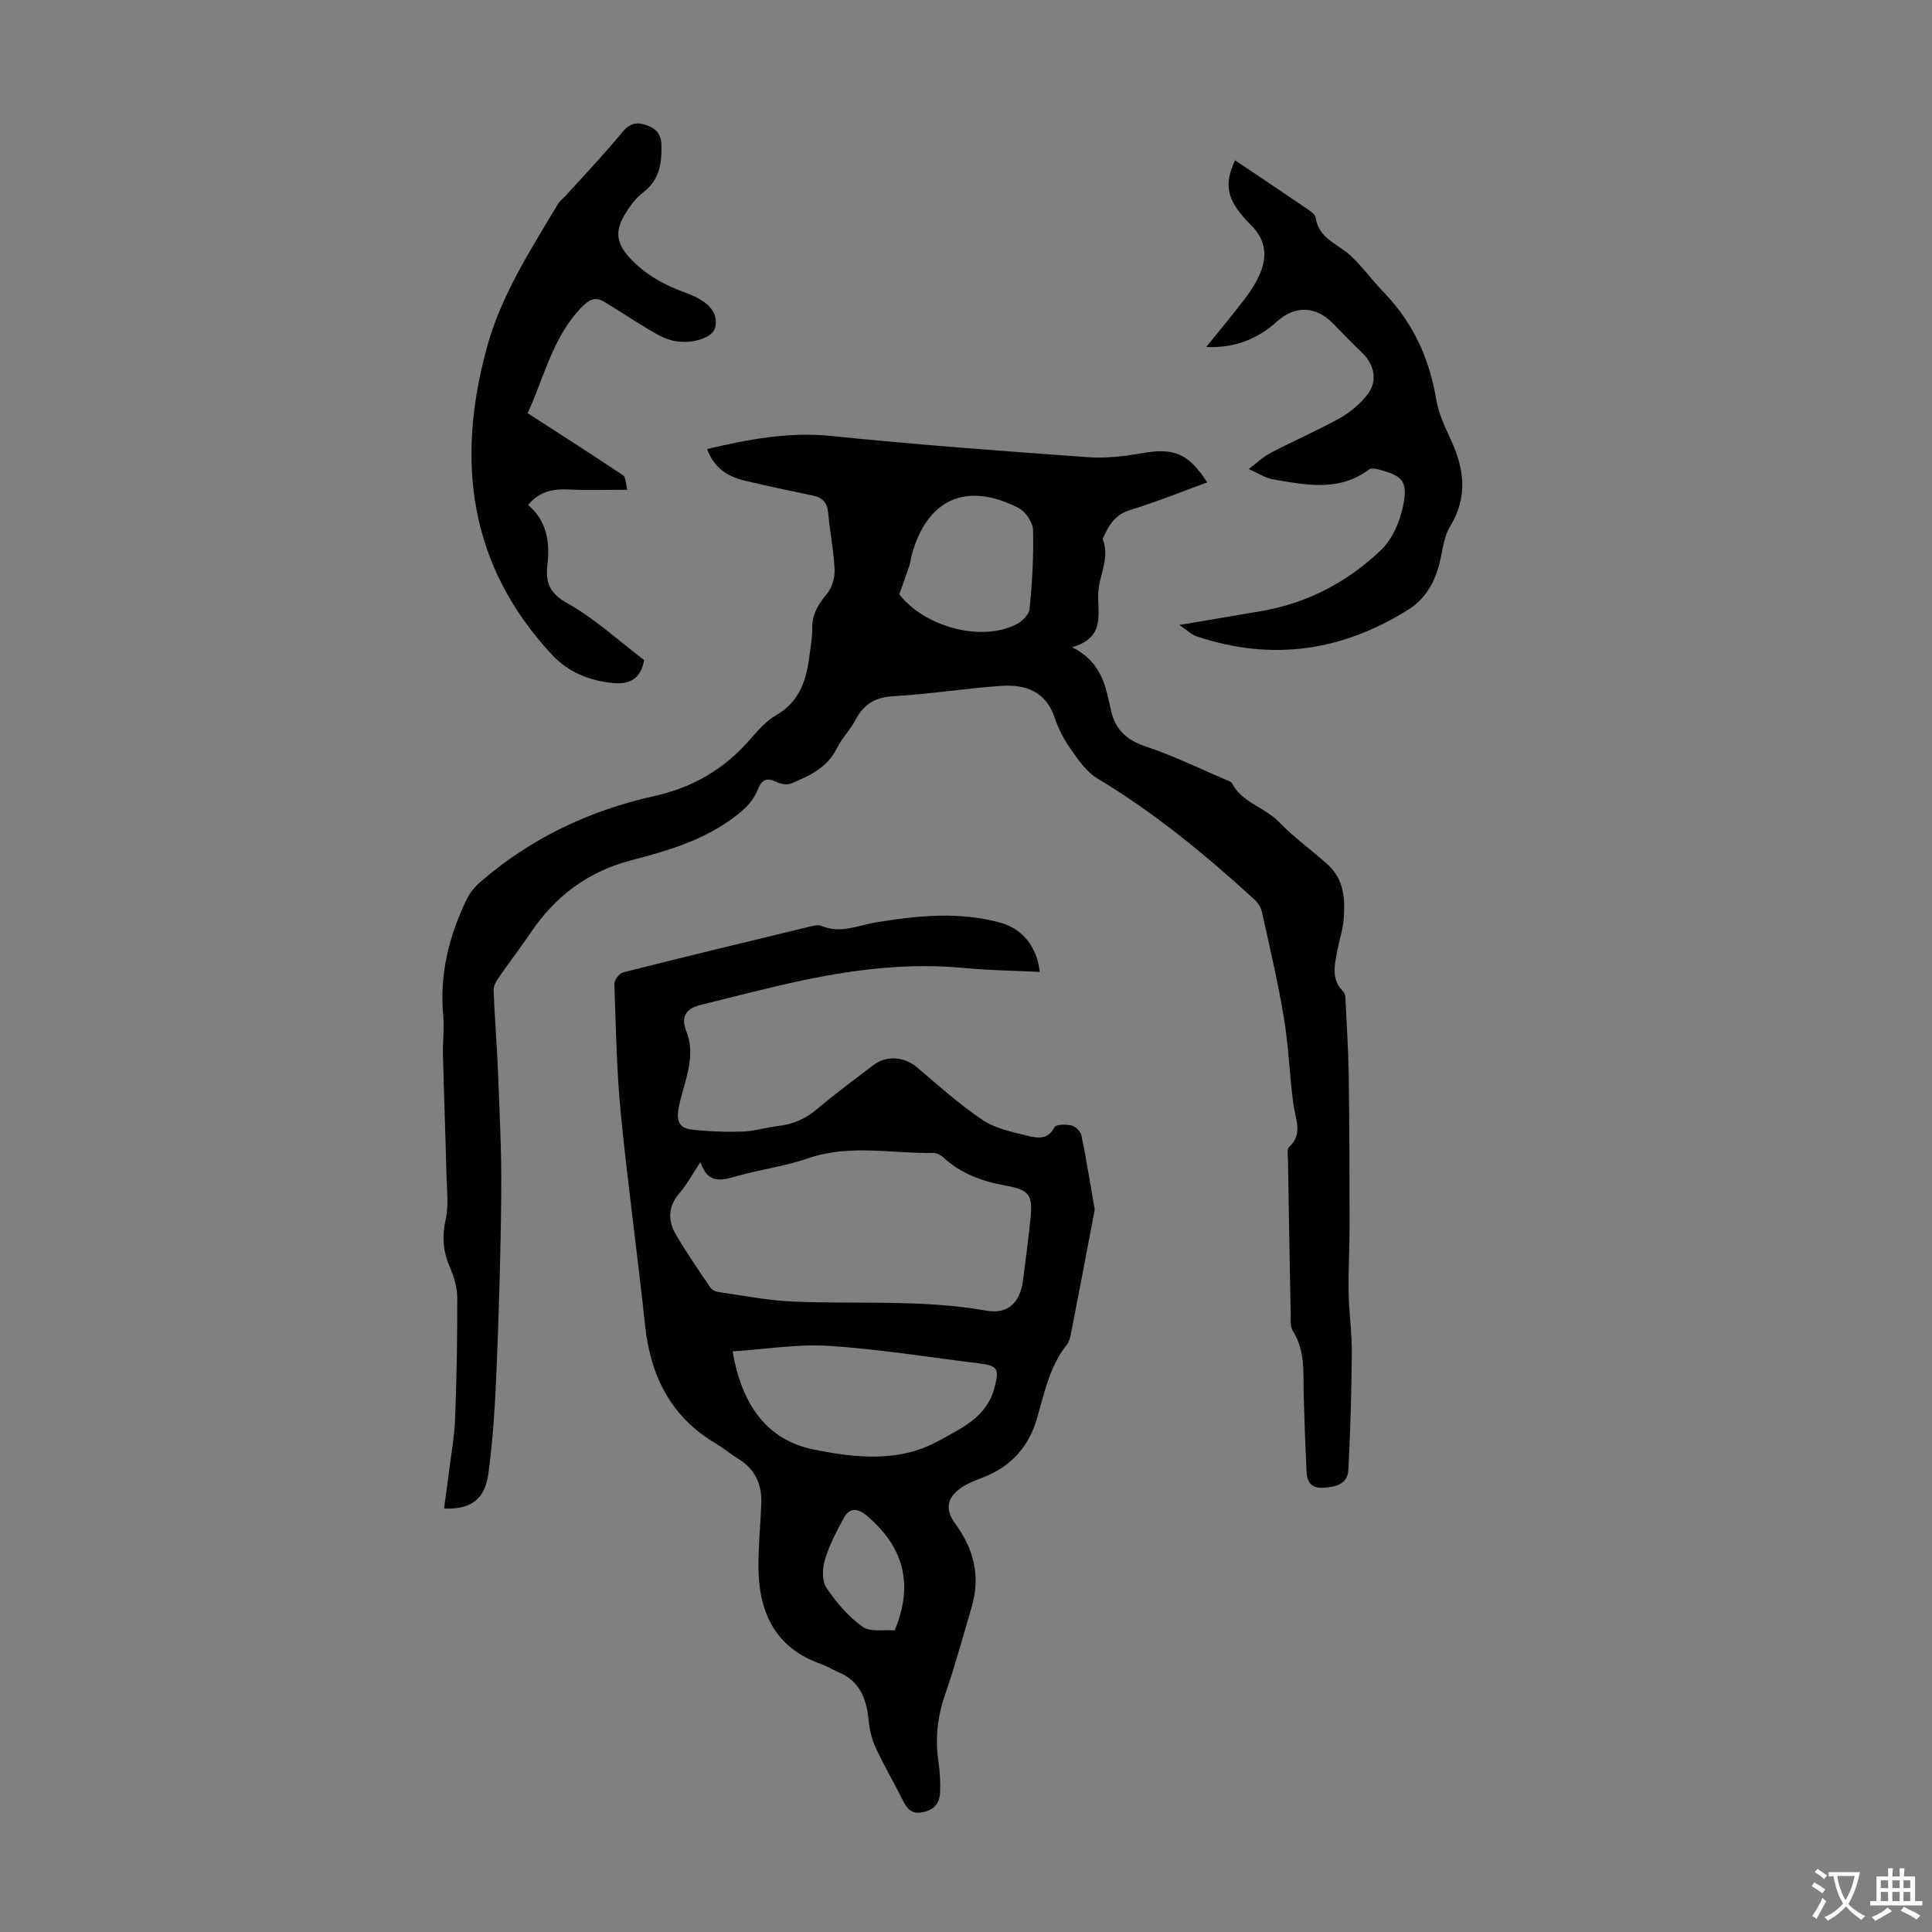
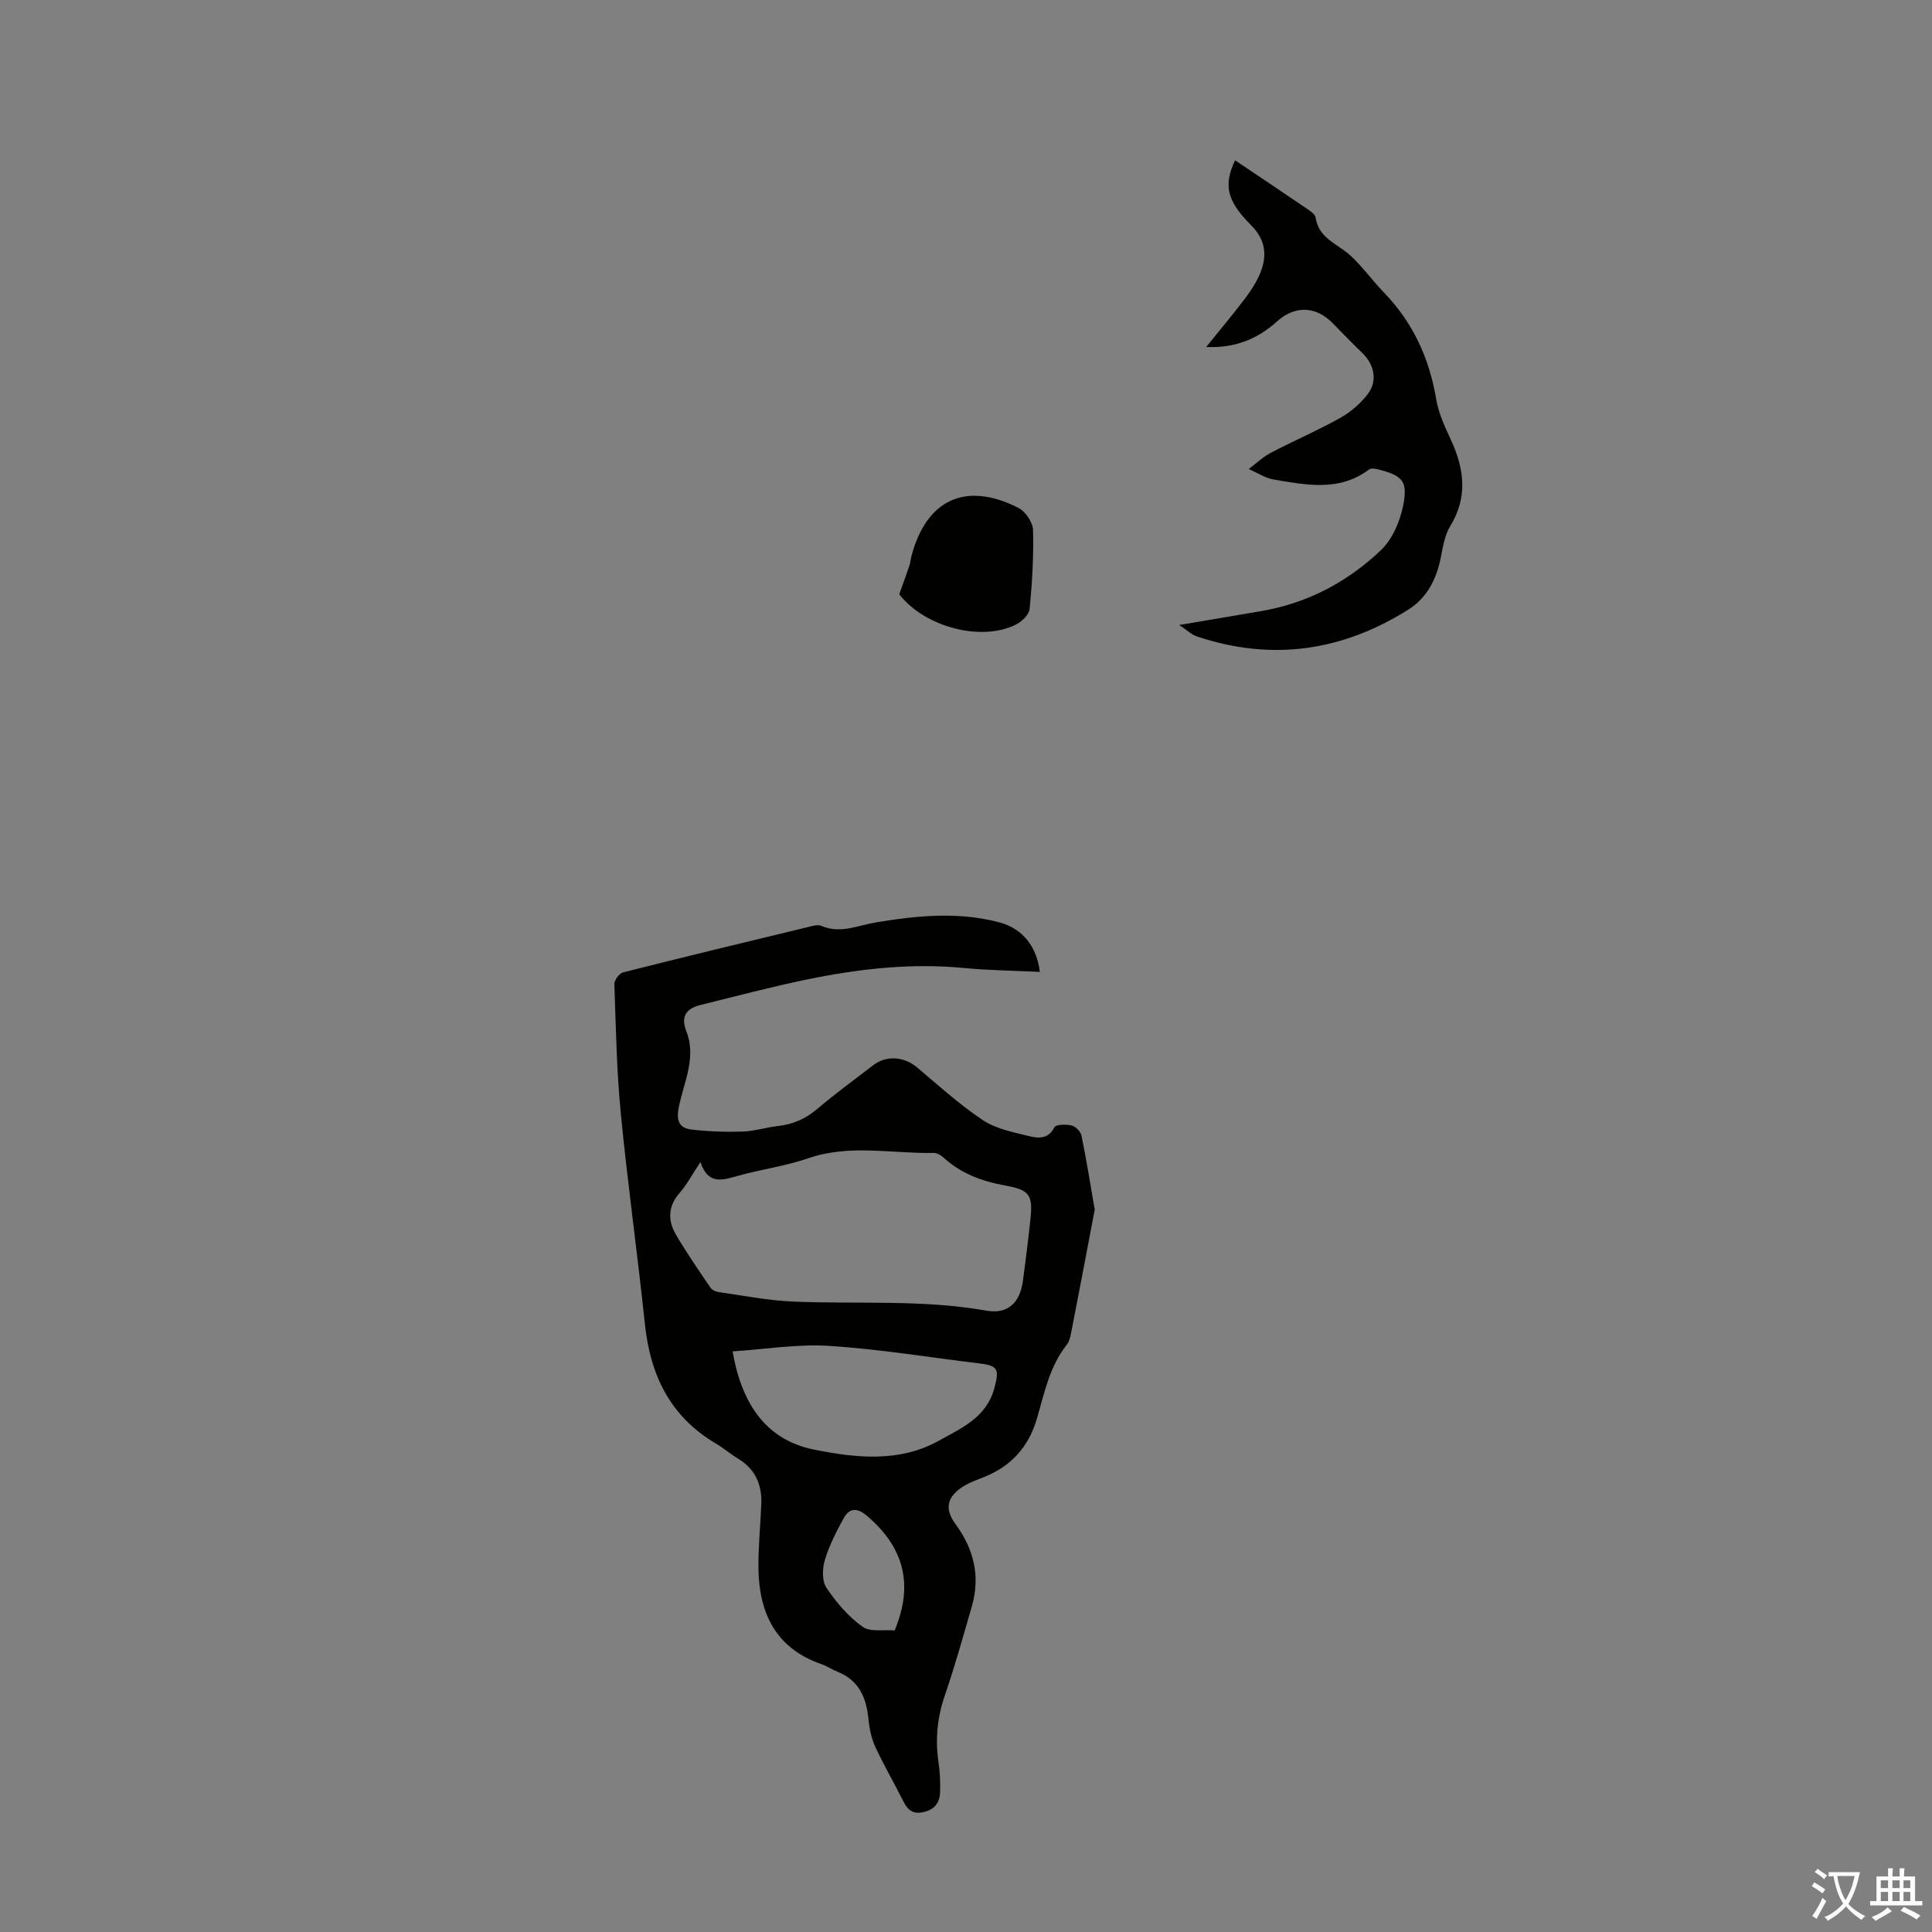
<svg xmlns="http://www.w3.org/2000/svg" enable-background="new 0 0 400 400" viewBox="0 0 400 400">
  <rect x="0" y="0" width="400" height="400" fill="#808080" stroke="none" />
  <g fill="#010100">
-     <path d="m91.93 312.34c.37-2.74.73-5.19 1.03-7.64.45-3.64 1.12-7.28 1.26-10.94.32-8.39.48-16.79.45-25.18-.01-2.15-.75-4.4-1.61-6.41-1.37-3.22-1.56-6.27-.78-9.73.65-2.93.23-6.12.16-9.2-.21-8.24-.52-16.48-.73-24.73-.07-2.8.29-5.62.04-8.39-.76-8.5 1.24-16.41 4.89-23.96.65-1.35 1.71-2.6 2.85-3.59 10.45-9.06 22.6-14.79 36.03-17.77 7.83-1.74 14.31-5.49 19.59-11.5 1.69-1.93 3.45-4 5.62-5.25 5-2.89 6.28-7.53 6.91-12.65.22-1.78.56-3.56.53-5.34-.06-2.91 1.28-4.98 3.06-7.14 1.05-1.27 1.64-3.35 1.56-5.03-.17-3.9-.98-7.76-1.32-11.66-.19-2.12-1.12-3.2-3.15-3.62-4.7-.97-9.4-1.98-14.07-3.08-3.53-.83-6.4-2.57-7.85-6.56 8.6-2.03 16.93-3.61 25.79-2.7 17.69 1.82 35.43 3.12 53.17 4.39 3.74.27 7.61-.22 11.32-.87 6.3-1.1 9.43.08 13.26 6.09-5.38 1.95-10.59 4.07-15.95 5.71-2.97.91-4.32 2.92-5.43 5.43-.09.2-.31.46-.25.61 1.53 3.87-.73 7.39-.92 11.07-.23 4.37 1.63 9.2-5.42 11.31 6.19 3.08 6.96 8.16 8.05 13.09.88 3.94 3.23 6.14 7.22 7.46 5.79 1.92 11.31 4.65 16.94 7.05.31.13.73.25.86.5 2.08 4.09 6.78 4.98 9.75 8.07 3.09 3.21 6.79 5.83 10.11 8.83 3.42 3.09 3.63 7.27 3.28 11.45-.17 2.1-.89 4.15-1.28 6.23-.55 2.96-1.4 5.97 1.15 8.54.28.29.47.79.49 1.2.26 5.43.62 10.85.7 16.28.15 10.28.17 20.56.18 30.84 0 4.7-.28 9.4-.2 14.09.07 4.11.69 8.23.66 12.34-.07 8.13-.28 16.27-.72 24.39-.16 2.88-2.55 3.5-5.16 3.65-2.6.15-3.4-1.25-3.5-3.37-.25-5.24-.43-10.48-.58-15.73-.13-4.56.39-9.18-2.25-13.36-.58-.93-.42-2.38-.45-3.59-.21-10.63-.39-21.26-.56-31.9-.01-.88-.25-2.14.23-2.58 2.93-2.73 1.33-5.71.91-8.76-.81-5.95-.99-12-1.97-17.92-1.22-7.38-2.94-14.68-4.56-22-.22-.99-.93-2.01-1.7-2.71-10.09-9.22-20.61-17.87-32.38-24.94-2.23-1.34-3.9-3.79-5.45-5.99-1.41-1.99-2.6-4.23-3.37-6.54-1.82-5.48-6.04-6.96-11.02-6.63-7.47.5-14.89 1.73-22.36 2.14-3.81.21-6.15 1.65-7.86 4.9-1.09 2.07-2.83 3.79-3.86 5.88-2.02 4.09-5.78 5.75-9.59 7.33-.82.34-2.13.02-3.02-.4-2.03-.95-2.97-.37-3.79 1.67-.61 1.52-1.7 3-2.94 4.09-6.66 5.89-14.99 8.36-23.29 10.52-9.08 2.37-15.79 7.54-20.91 15.17-2.06 3.06-4.33 5.98-6.42 9.02-.55.79-1.16 1.8-1.12 2.69.22 5.66.7 11.31.92 16.98.32 8.23.74 16.47.67 24.71-.1 12.19-.47 24.37-.96 36.55-.3 7.35-.74 14.73-1.73 22.02-.77 5.21-3.62 7.25-9.16 7.07zm94.25-189.3c5.22 6.75 16.97 9.91 24.19 6.25 1.2-.61 2.69-2.03 2.8-3.19.53-5.43.86-10.92.71-16.37-.04-1.59-1.57-3.84-3.03-4.58-10.87-5.54-19.04-1.76-22.14 9.97-.17.65-.21 1.33-.42 1.96-.64 1.89-1.33 3.76-2.11 5.96z" />
+     <path d="m91.93 312.34zm94.25-189.3c5.22 6.75 16.97 9.91 24.19 6.25 1.2-.61 2.69-2.03 2.8-3.19.53-5.43.86-10.92.71-16.37-.04-1.59-1.57-3.84-3.03-4.58-10.87-5.54-19.04-1.76-22.14 9.97-.17.65-.21 1.33-.42 1.96-.64 1.89-1.33 3.76-2.11 5.96z" />
    <path d="m215.28 201.22c-5.29-.26-10.53-.31-15.74-.81-11.03-1.06-21.87.19-32.62 2.41-7.31 1.51-14.53 3.44-21.78 5.22-2.97.73-4.3 2.27-3.02 5.54 2.13 5.44-.6 10.57-1.6 15.74-.54 2.79.16 4.25 2.64 4.54 3.5.41 7.06.53 10.59.42 2.43-.08 4.84-.87 7.28-1.14 3.09-.35 5.7-1.45 8.11-3.5 3.75-3.19 7.74-6.09 11.64-9.09 2.75-2.12 6.42-1.81 9.11.46 4.43 3.74 8.76 7.67 13.56 10.88 2.67 1.79 6.16 2.48 9.38 3.28 1.94.48 4.14.85 5.47-1.78.31-.61 2.42-.64 3.57-.37.82.19 1.85 1.24 2.03 2.07 1 4.82 1.77 9.68 2.61 14.52.06.33.17.68.11.99-1.6 8.45-3.21 16.9-4.85 25.34-.17.86-.39 1.82-.91 2.48-3.6 4.54-4.64 10.08-6.22 15.42-1.69 5.71-5.28 9.71-10.85 11.94-1.65.66-3.39 1.26-4.82 2.27-3.03 2.12-3.31 4.55-1.15 7.49 3.81 5.18 5.2 10.84 3.37 17.11-1.78 6.11-3.47 12.26-5.54 18.27-1.58 4.57-2.05 9.1-1.35 13.85.31 2.09.41 4.24.33 6.35-.08 2.25-1.28 3.65-3.66 4.1-2.27.43-3.2-.77-4.07-2.52-1.84-3.7-3.95-7.27-5.68-11.03-.82-1.78-1.22-3.82-1.42-5.78-.44-4.42-1.96-8-6.39-9.77-1.14-.46-2.18-1.17-3.33-1.57-9.4-3.26-12.92-10.47-13.05-19.76-.06-4.46.41-8.93.59-13.4.16-3.99-1.22-7.2-4.75-9.35-1.62-.99-3.08-2.24-4.72-3.21-9.37-5.55-13.51-14.08-14.62-24.62-1.53-14.57-3.58-29.09-5-43.67-.87-8.9-1.02-17.87-1.33-26.82-.03-.81 1.04-2.21 1.84-2.41 12.77-3.23 25.58-6.32 38.39-9.41.85-.21 1.91-.52 2.62-.21 3.97 1.71 7.55-.11 11.36-.73 8.49-1.4 17.1-2.26 25.61.04 4.67 1.27 7.65 4.96 8.26 10.22zm-70.27 39.38c-1.71 2.57-2.8 4.66-4.31 6.39-2.44 2.79-2.45 5.72-.75 8.64 2.19 3.75 4.68 7.33 7.12 10.94.32.48 1.06.85 1.66.93 5.09.72 10.17 1.74 15.29 1.97 13.38.58 26.82-.48 40.15 1.88 4.51.8 7-1.62 7.62-6.19.57-4.21 1.09-8.43 1.54-12.65.53-5.01-.06-6.13-5.15-7.05-4.85-.88-9.21-2.46-12.87-5.83-.53-.49-1.37-.94-2.05-.93-8.65.17-17.34-1.86-25.94 1.11-4.73 1.63-9.78 2.3-14.62 3.65-3.14.88-6.06 1.92-7.69-2.86zm6.66 39.19c1.91 10.98 7.01 18.37 16.9 20.34 8.56 1.71 17.61 2.74 25.84-1.86 4.68-2.61 9.85-4.81 11.47-10.9 1.04-3.94.79-4.63-3.32-5.12-10.3-1.24-20.57-2.94-30.9-3.6-6.56-.42-13.22.7-19.99 1.14zm33.56 57.77c4.08-9.77 1.71-17.44-5.83-23.8-1.9-1.6-3.53-1.58-4.67.48-1.54 2.79-3.04 5.69-3.95 8.73-.54 1.78-.61 4.37.34 5.78 2.02 3.02 4.52 5.94 7.45 8.04 1.59 1.16 4.45.58 6.66.77z" />
    <path d="m249.73 71.84c2.93-3.63 5.66-6.88 8.21-10.26 1.2-1.59 2.29-3.34 3.03-5.18 1.43-3.59 1.02-6.81-1.95-9.78-5.11-5.11-5.7-8.32-3.31-13.43 4.83 3.25 9.71 6.5 14.55 9.81.82.56 2.01 1.27 2.12 2.03.63 4.34 4.54 5.44 7.17 7.84 2.53 2.31 4.55 5.18 6.94 7.65 6.03 6.22 9.44 13.63 10.86 22.15.48 2.9 1.81 5.72 3.06 8.43 2.78 6.03 3.51 11.86-.18 17.88-1.12 1.83-1.48 4.19-1.91 6.36-.89 4.48-2.81 8.39-6.69 10.84-13.73 8.66-28.38 10.79-43.9 5.56-1.03-.35-1.88-1.21-3.59-2.34 6.36-1.08 11.73-1.97 17.09-2.9 9.54-1.65 17.82-6.05 24.71-12.63 2.37-2.27 3.95-5.99 4.59-9.3.98-5.03-.19-6.1-5.19-7.39-.6-.15-1.47-.29-1.88.01-6.16 4.64-12.98 3.23-19.7 2.1-1.81-.31-3.49-1.43-5.23-2.18 1.52-1.13 2.91-2.49 4.57-3.36 4.75-2.49 9.7-4.61 14.37-7.22 2.17-1.22 4.23-2.99 5.73-4.97 2.06-2.72 1.33-6.07-1.12-8.45-2.09-2.02-4.12-4.1-6.14-6.18-3.46-3.55-7.81-3.75-11.51-.41-4.08 3.69-8.8 5.59-14.7 5.32z" />
-     <path d="m109.24 85.54c6.83 4.42 13.36 8.59 19.8 12.89.53.35.47 1.58.84 2.97-4.23 0-8.07.16-11.89-.05-3.29-.17-6.21.25-8.65 3.2 3.89 3.31 4.56 7.67 3.99 12.42-.42 3.56.42 5.85 4.13 7.93 5.7 3.19 10.62 7.76 15.89 11.75-.62 3.81-2.94 5.11-6.41 4.77-4.94-.48-9.32-2.26-12.75-5.96-17.13-18.48-19.79-40.01-13.4-63.47 2.96-10.85 9-20.15 14.66-29.65.45-.75 1.2-1.31 1.8-1.97 3.88-4.3 7.9-8.49 11.56-12.96 1.48-1.81 2.87-2.21 4.86-1.56 1.97.65 3.2 1.75 3.27 4.08.11 3.85-.39 7.31-3.73 9.87-1.22.93-2.29 2.18-3.14 3.48-2.12 3.24-3.43 6.09.29 10.09 3.38 3.63 7.31 5.7 11.76 7.31 4.75 1.72 6.74 4.24 5.91 7.25-.52 1.9-4.46 3.36-8.28 2.69-1.78-.31-3.51-1.27-5.1-2.2-3.26-1.91-6.38-4.06-9.63-5.98-1.79-1.06-3.08-.4-4.59 1.16-6.01 6.17-7.72 14.44-11.19 21.94z" />
  </g>
  <path d="m377.9 391.2c-.2.3-.4.5-.6.8-.7-.6-1.4-1-2.2-1.5.2-.3.4-.5.5-.8.6.4 1.4.8 2.3 1.5zm-1.8 6.1c-.2-.2-.5-.4-.9-.6.4-.6.8-1.2 1.2-1.9s.7-1.3.9-1.9c.3.3.5.5.8.7-.7 1.3-1.4 2.6-2 3.7zm2.2-9c-.3.3-.5.5-.6.8-.6-.6-1.3-1.1-2-1.5.3-.3.5-.5.6-.7.6.5 1.3.9 2 1.4zm.3.2v-.9h2 4.5c-.3 1.3-.6 2.5-1 3.6s-.9 2.1-1.4 3c.4.5 1 1 1.6 1.4s1.2.8 1.9 1.1c-.3.2-.5.4-.8.8-.4-.3-1-.7-1.6-1.2s-1.2-1.1-1.6-1.6c-.5.6-1.1 1.1-1.7 1.6s-1.4.9-2.1 1.4c-.1-.3-.3-.5-.7-.8.6-.2 1.2-.5 1.9-1s1.4-1.1 2-1.8c-.5-.8-.9-1.6-1.2-2.5s-.6-2-.8-3.2c-.4.1-.7.1-1 .1zm2.5 2.7c.3 1 .7 1.7 1 2.2.3-.5.6-1.1 1-2s.6-1.9.9-3h-3.2-.4c.1.9.3 1.8.7 2.8z" fill="#fcfbfa" />
  <path d="m396.5 388.5v1.5 3.6h1.5v.9c-.4 0-1 0-1.7 0h-7.9c-.5 0-.9 0-1.2 0v-.9h1.3v-3.5c0-.7 0-1.2 0-1.6h2.4c0-.8 0-1.4 0-1.7h1c0 .3-.1.8-.1 1.7h1.5c0-.8 0-1.4 0-1.7h1c0 .3-.1.9-.1 1.7zm-8.2 9.2c-.2-.3-.5-.5-.8-.8.8-.3 1.4-.6 1.9-.9s1-.7 1.4-1.1c.3.3.6.5.9.8-1.6 1-2.8 1.6-3.4 2zm2.6-6.8v-1.6h-1.5v1.6zm0 2.7v-1.9h-1.5v1.9zm2.4-2.7v-1.6h-1.5v1.6zm0 2.7v-1.9h-1.5v1.9zm.2 2 .7-.8c.4.2.9.5 1.6.8s1.3.7 1.8 1c-.3.3-.5.5-.8.8-.4-.3-1.5-1-3.3-1.8zm2-4.7v-1.6h-1.4v1.6zm0 2.7v-1.9h-1.4v1.9z" fill="#fcfbfa" />
</svg>